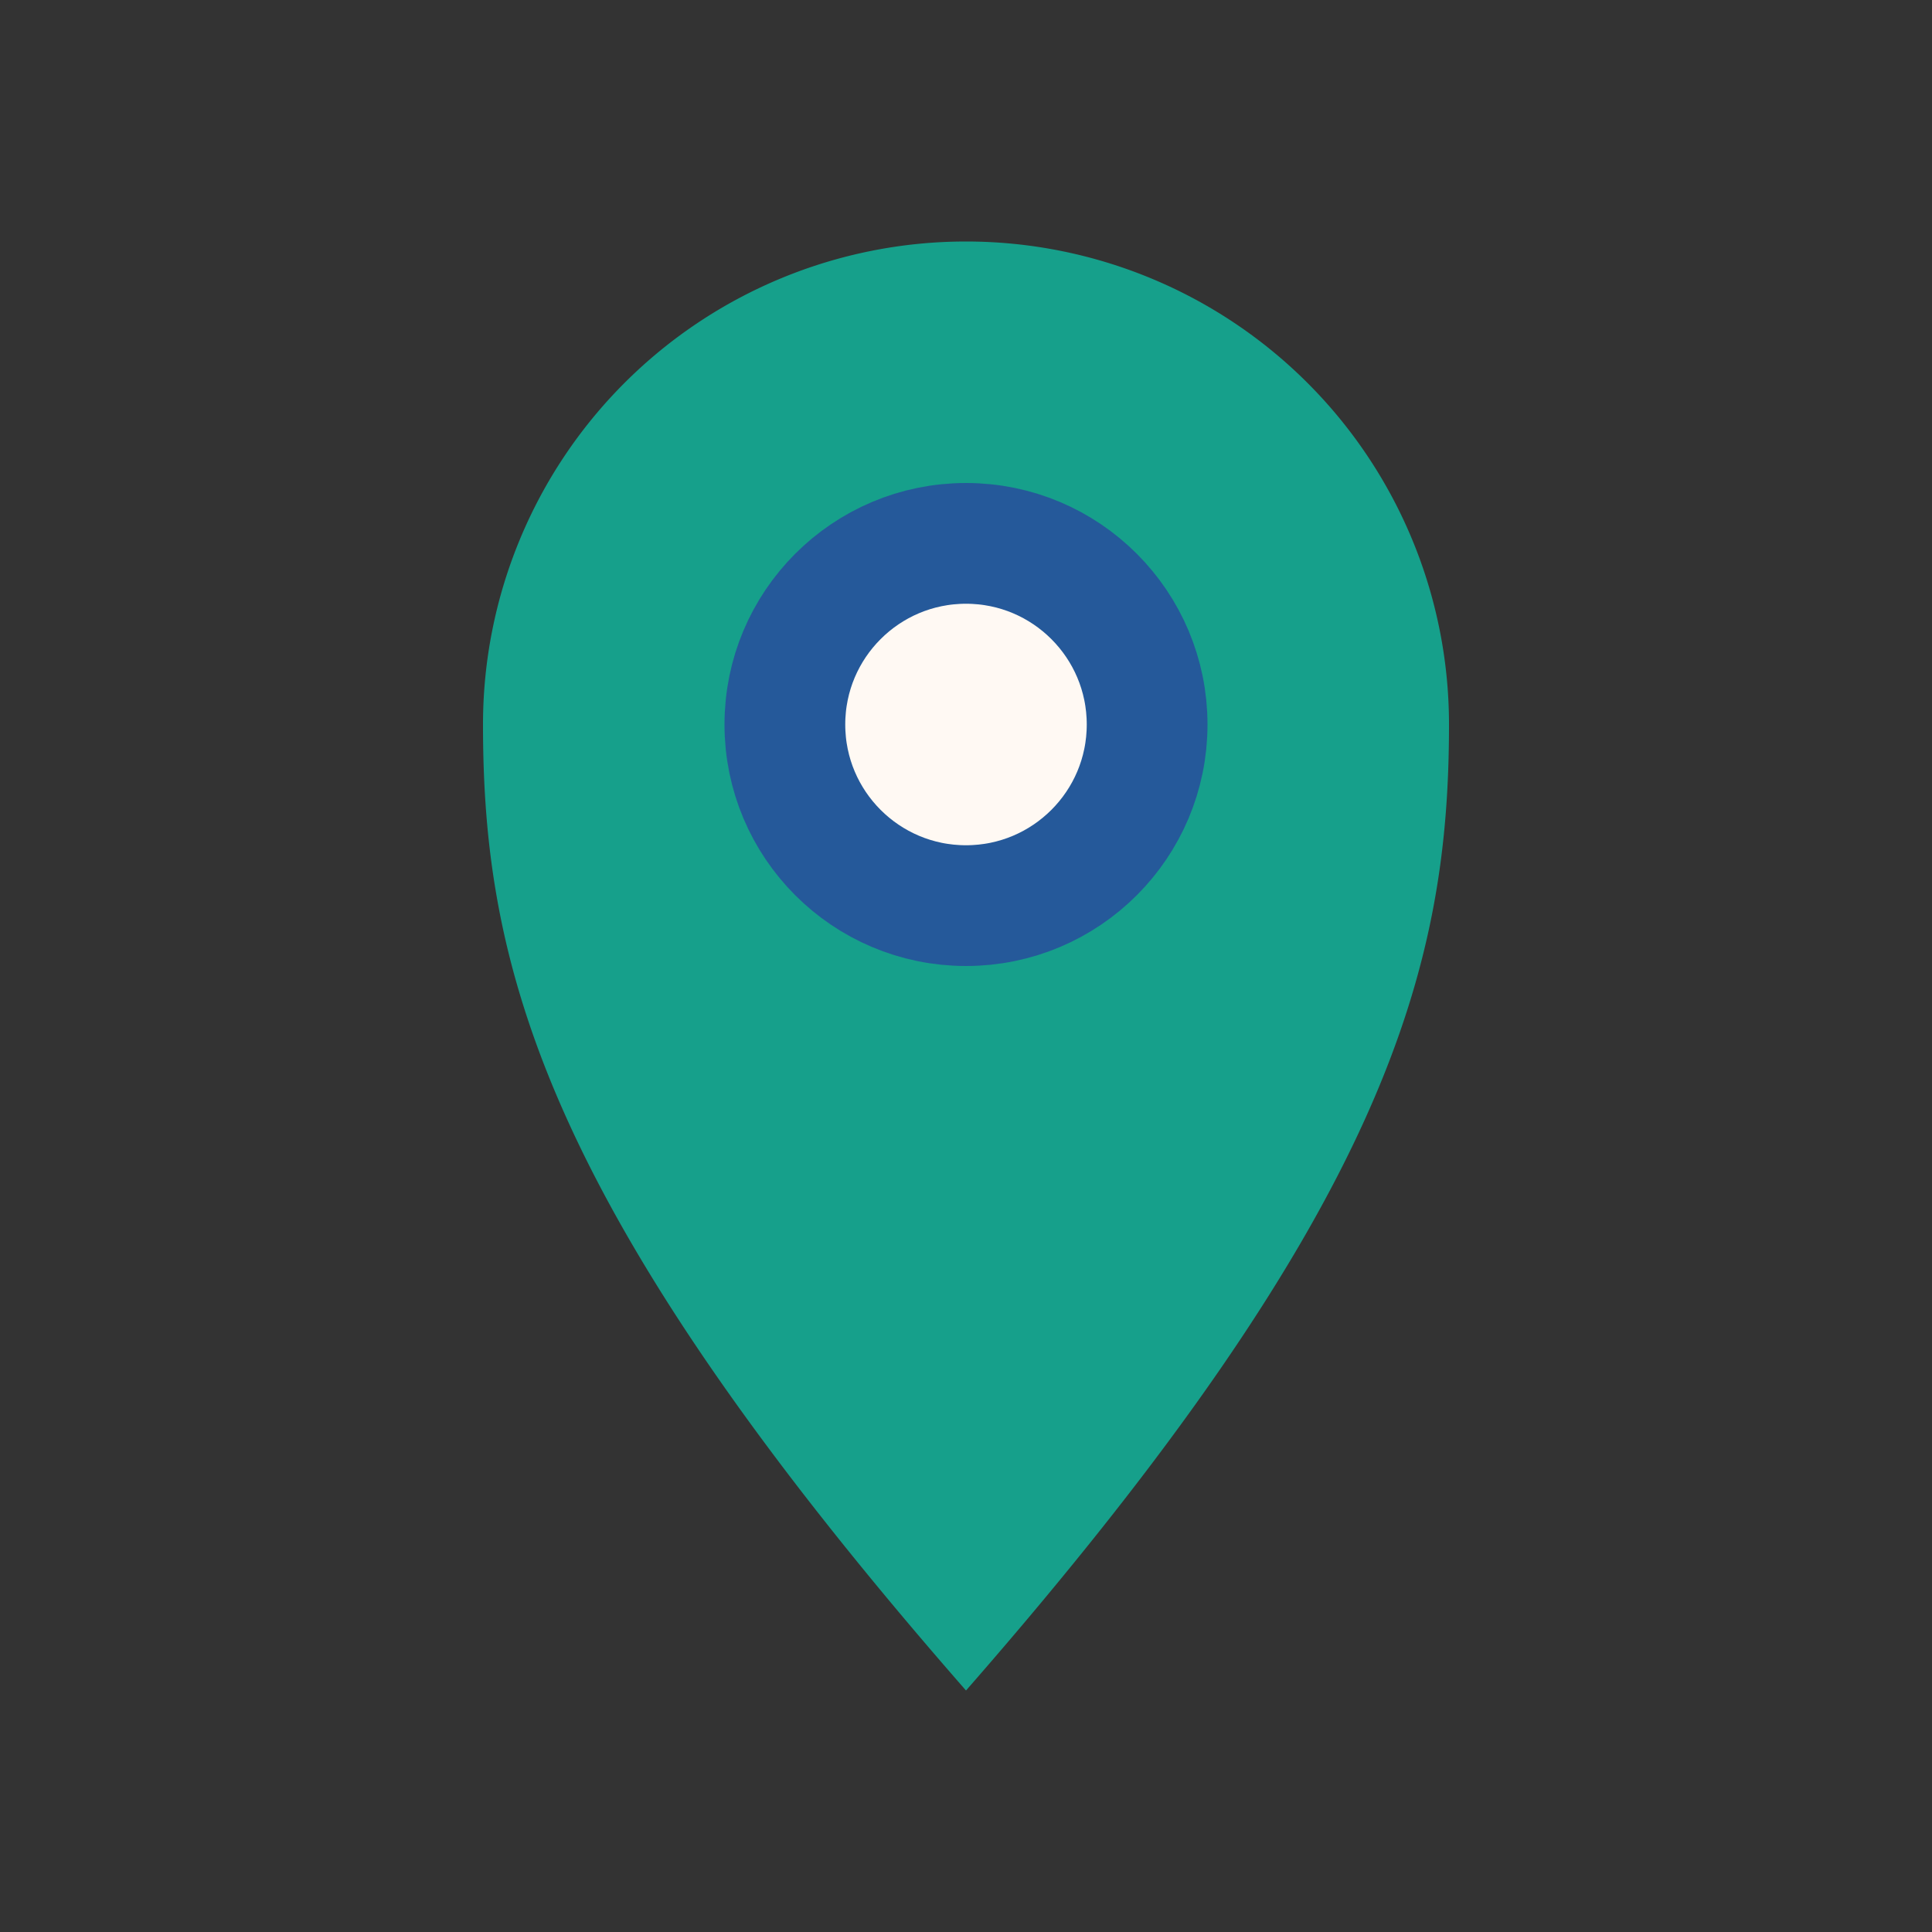
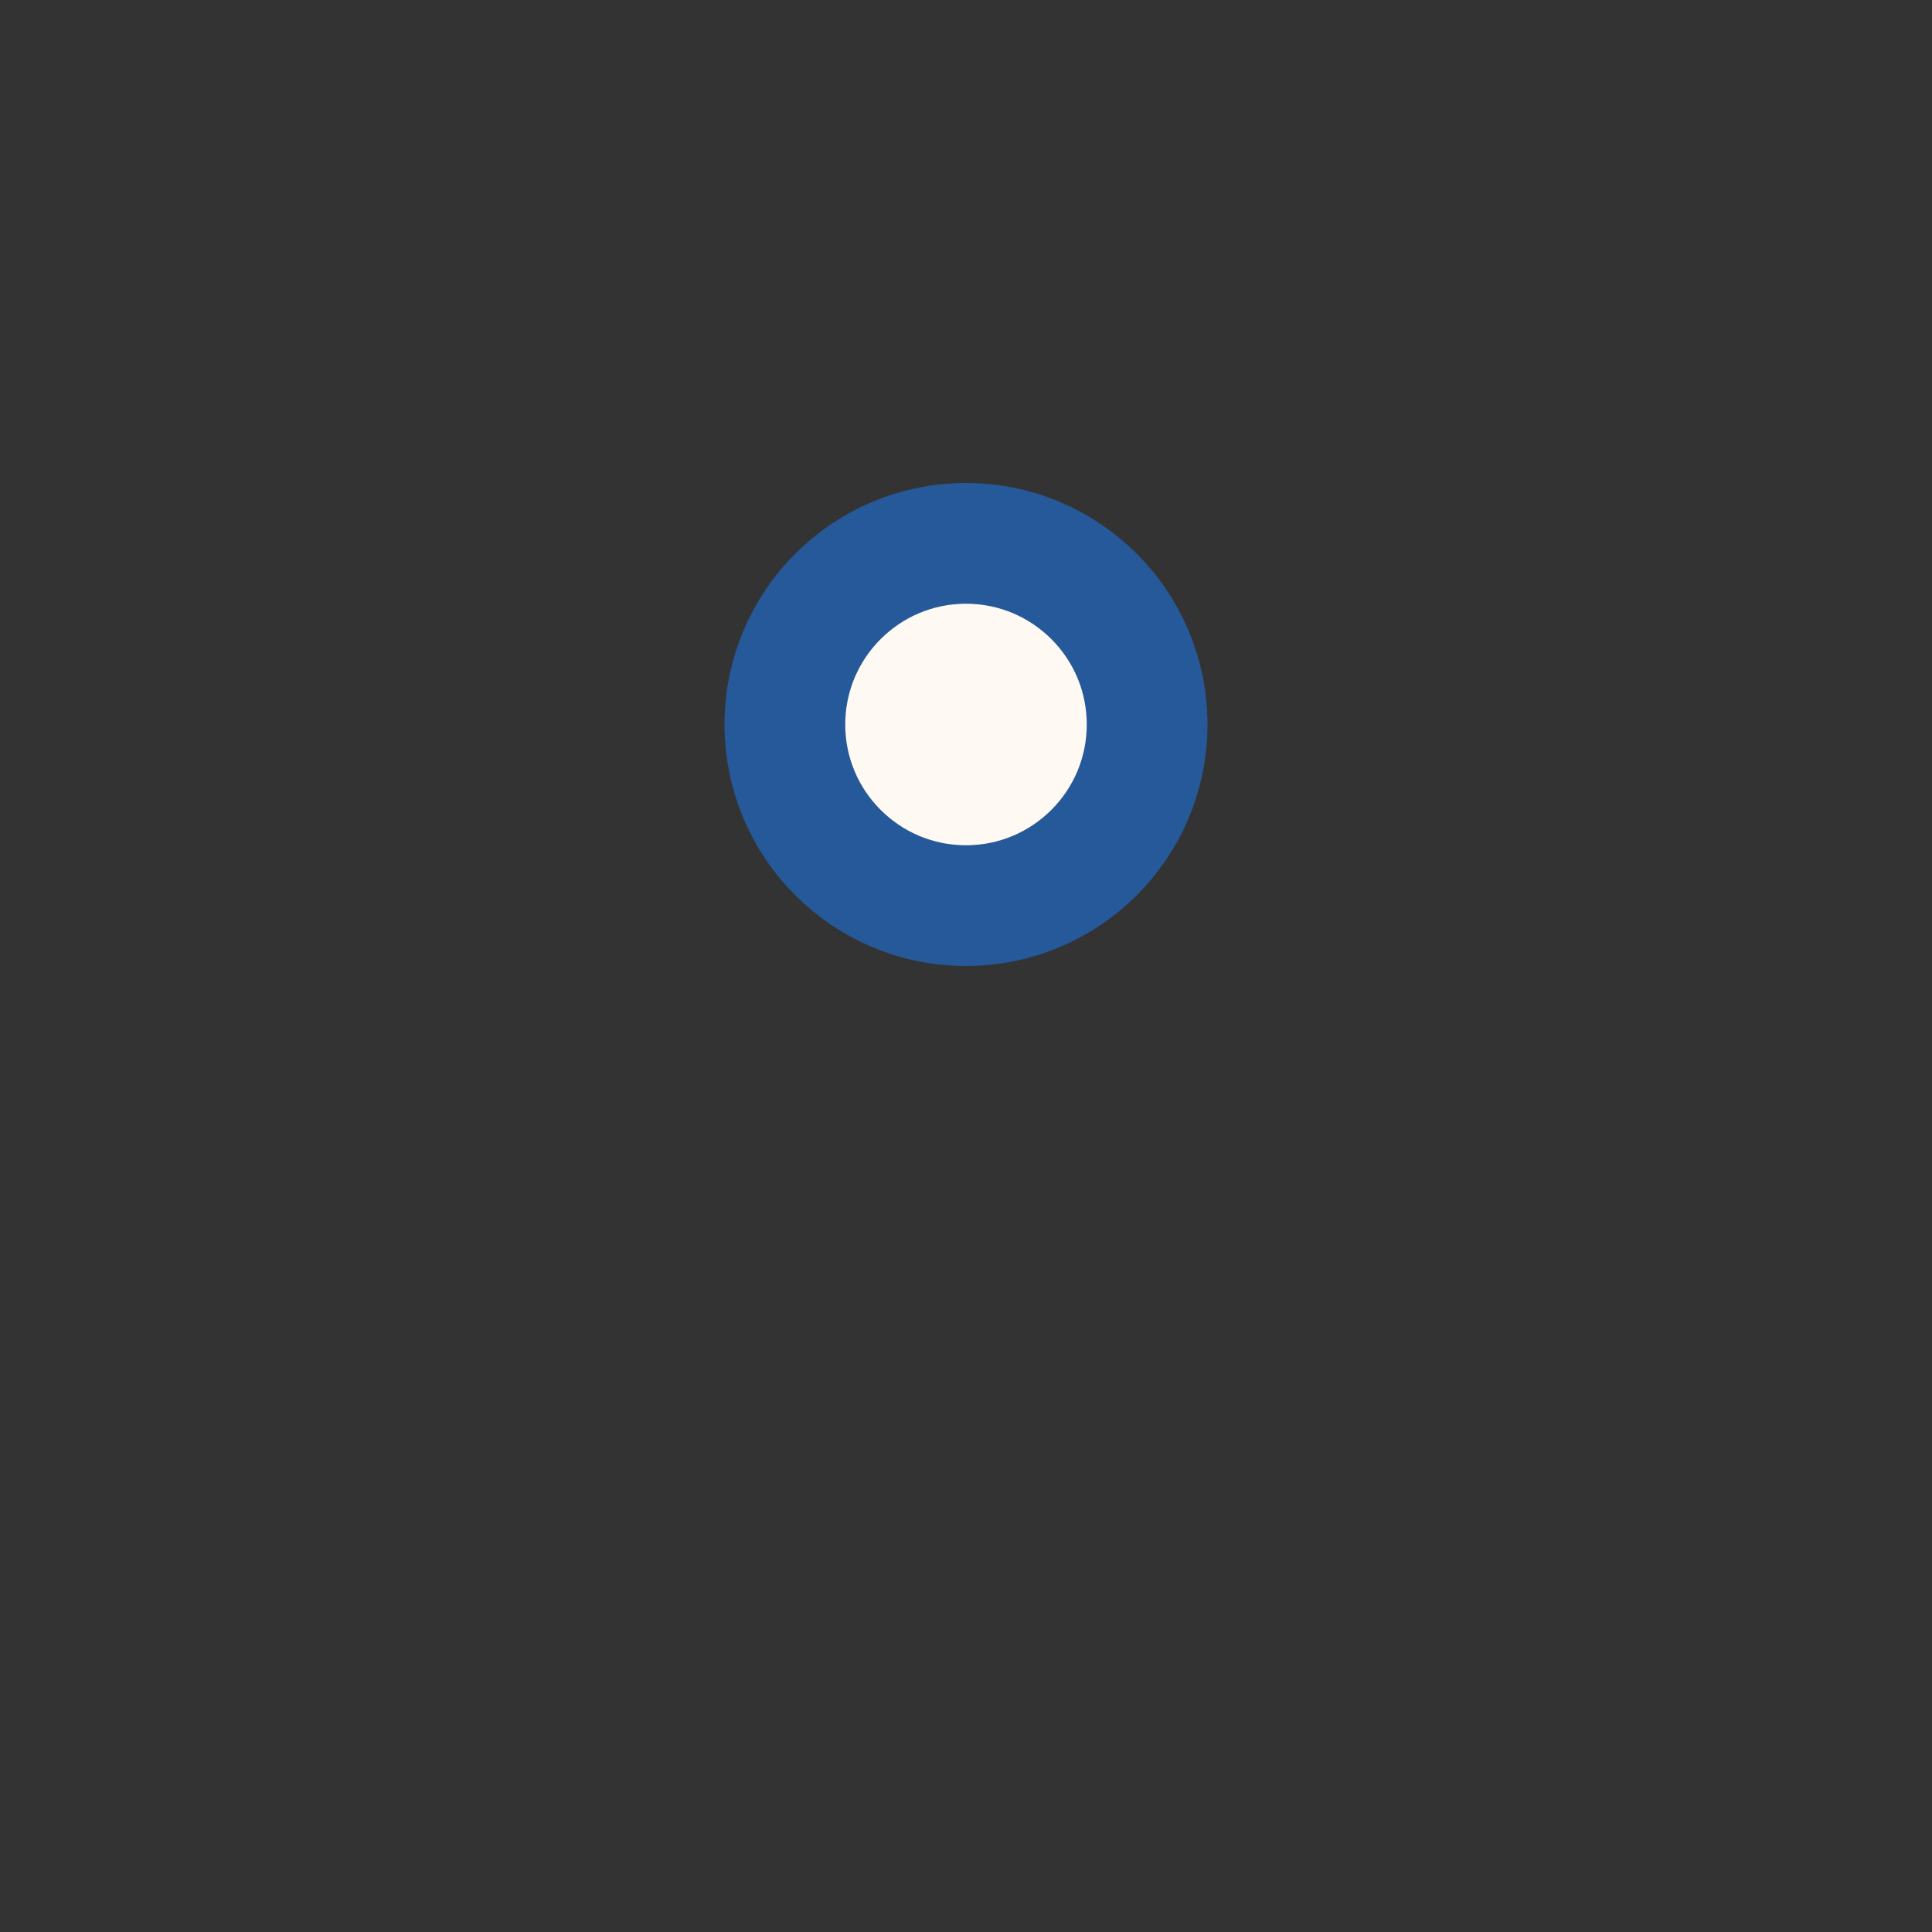
<svg xmlns="http://www.w3.org/2000/svg" width="32" height="32" viewBox="0 0 32 32">
  <rect x="0" y="0" width="32" height="32" fill="#333333" stroke="none" />
-   <path d="M16 28c7-8 8-12 8-16A8 8 0 0 0 8 12c0 4 1 8 8 16z" fill="#16A08B" />
  <circle cx="16" cy="12" r="3" fill="#FFF9F3" stroke="#25599A" stroke-width="2" />
</svg>